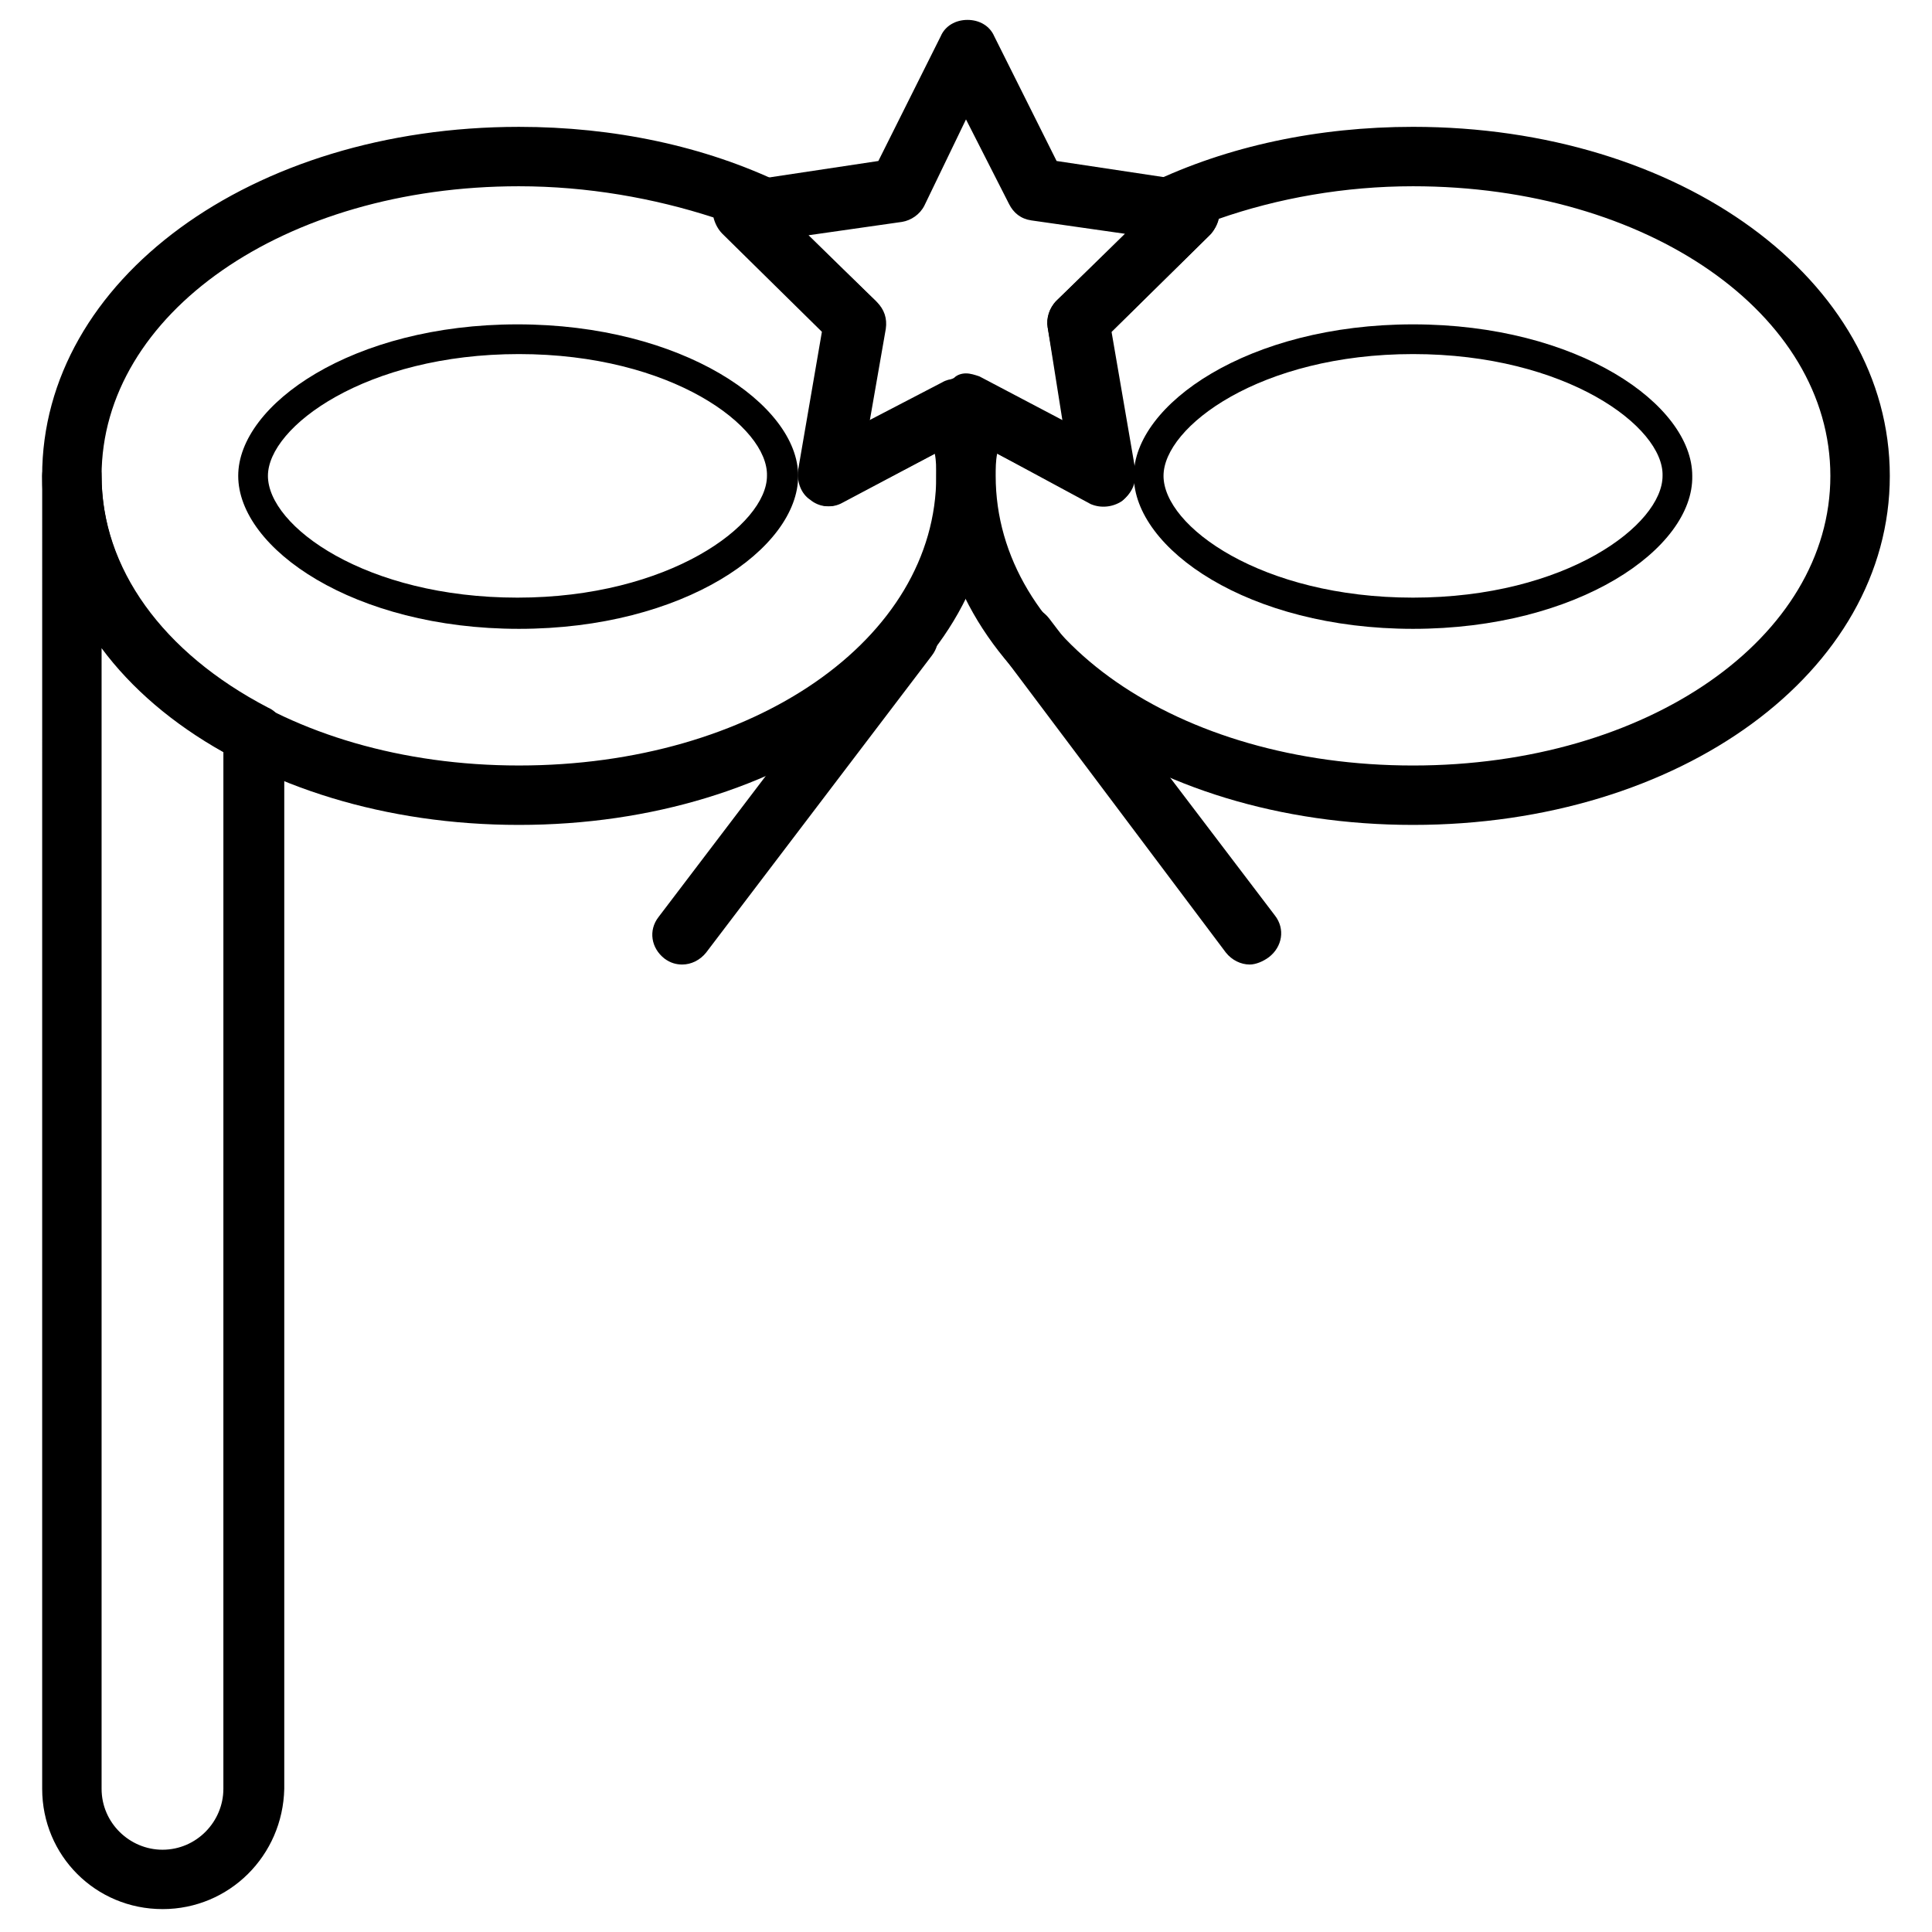
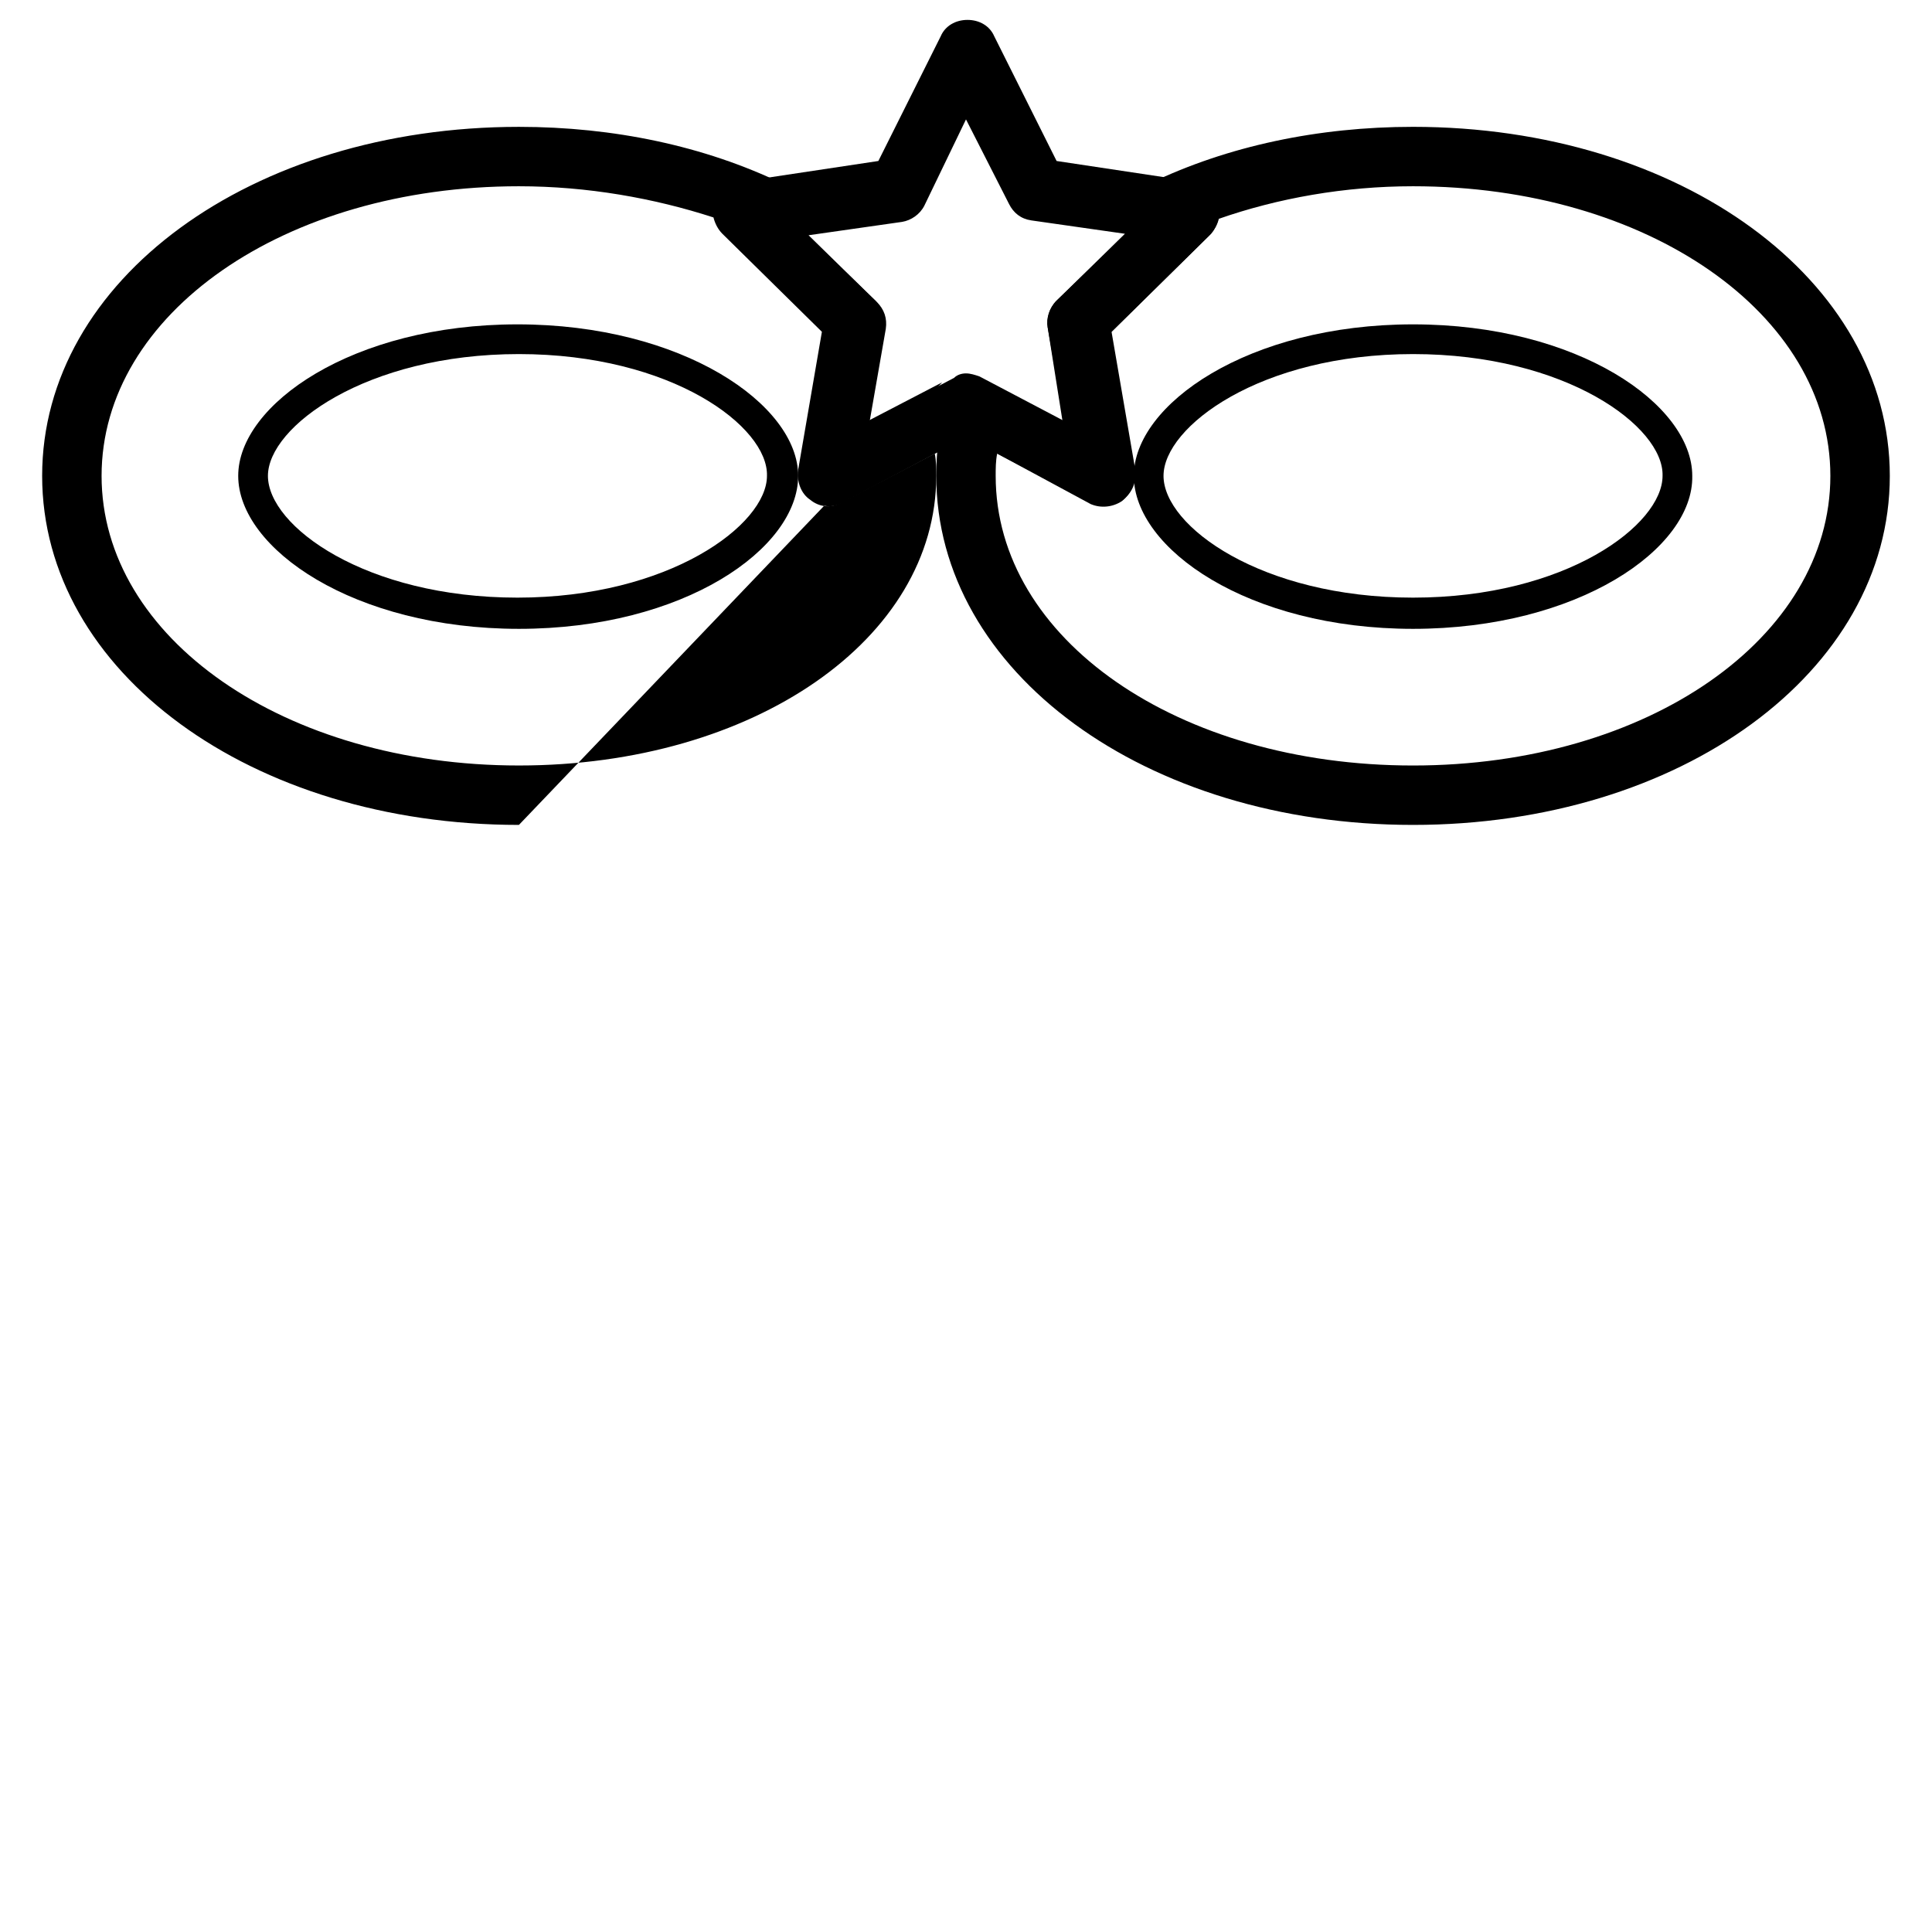
<svg xmlns="http://www.w3.org/2000/svg" fill="#000000" width="800px" height="800px" version="1.1" viewBox="144 144 512 512">
  <g>
-     <path d="m187.06 649.93c-17.711 0-31.883-14.168-31.883-31.883l0.004-347.94c0-4.328 3.543-7.871 7.871-7.871s7.871 3.543 7.871 7.871c0 24.402 16.137 46.84 44.082 61.402 2.754 1.18 4.328 3.938 4.328 7.086v279.46c-0.391 17.711-14.559 31.879-32.273 31.879zm-16.137-334.16v302.29c0 9.055 7.477 16.137 16.137 16.137 9.055 0 16.137-7.477 16.137-16.137l0.004-274.73c-13.383-7.481-24.406-16.926-32.277-27.551z" />
-     <path d="m324.82 399.61c-1.574 0-3.148-0.395-4.723-1.574-3.543-2.754-4.328-7.477-1.574-11.02l59.828-78.719c2.754-3.543 7.477-4.328 11.02-1.574 3.543 2.754 4.328 7.477 1.574 11.02l-59.828 78.719c-1.574 1.969-3.934 3.148-6.297 3.148z" />
-     <path d="m475.18 399.61c-2.363 0-4.723-1.18-6.297-3.148l-59.434-79.113c-2.754-3.543-1.969-8.266 1.574-11.02 3.543-2.754 8.266-1.969 11.02 1.574l59.828 78.719c2.754 3.543 1.969 8.266-1.574 11.02-1.574 1.18-3.543 1.969-5.117 1.969z" />
    <path d="m281.52 310.65c-43.688 0-74.391-21.254-74.391-40.543 0-18.895 30.309-40.148 73.996-40.148 43.691 0 74.395 21.258 74.395 40.148 0 19.289-30.309 40.543-74 40.543zm0-72.816c-40.539 0-66.516 19.285-66.516 32.273 0 13.383 25.977 32.273 66.125 32.273 40.148 0 66.125-19.285 66.125-32.273 0.391-12.988-25.191-32.273-65.734-32.273z" />
-     <path d="m281.52 362.61c-70.848 0-126.35-40.539-126.35-92.496s55.496-92.496 126.35-92.496c25.191 0 49.199 5.117 69.668 14.957 3.148 1.574 4.723 4.723 4.328 8.266 0 0.789-0.395 1.574-0.789 2.363l21.254 20.469c1.969 1.969 2.754 4.328 2.363 7.086l-4.328 24.797 19.68-10.234c1.969-1.18 4.723-1.18 6.691-0.395 2.363 0.789 3.938 2.754 4.328 5.117 1.969 6.691 2.754 13.383 2.754 20.074 0.398 51.953-55.102 92.492-125.95 92.492zm0-169.25c-62.188 0-110.6 33.848-110.6 76.75s48.414 76.754 110.6 76.754c62.191 0 110.6-33.457 110.6-76.754 0-1.969 0-3.938-0.395-5.902l-24.797 12.988c-2.754 1.574-5.902 1.18-8.266-0.789-2.363-1.574-3.543-4.723-3.148-7.871l6.297-36.605-26.371-25.977c-1.18-1.18-1.969-2.754-2.363-4.328-15.738-5.117-33.453-8.266-51.559-8.266z" />
+     <path d="m281.52 362.61c-70.848 0-126.35-40.539-126.35-92.496s55.496-92.496 126.35-92.496c25.191 0 49.199 5.117 69.668 14.957 3.148 1.574 4.723 4.723 4.328 8.266 0 0.789-0.395 1.574-0.789 2.363l21.254 20.469c1.969 1.969 2.754 4.328 2.363 7.086l-4.328 24.797 19.68-10.234zm0-169.25c-62.188 0-110.6 33.848-110.6 76.75s48.414 76.754 110.6 76.754c62.191 0 110.6-33.457 110.6-76.754 0-1.969 0-3.938-0.395-5.902l-24.797 12.988c-2.754 1.574-5.902 1.18-8.266-0.789-2.363-1.574-3.543-4.723-3.148-7.871l6.297-36.605-26.371-25.977c-1.18-1.18-1.969-2.754-2.363-4.328-15.738-5.117-33.453-8.266-51.559-8.266z" />
    <path d="m518.47 310.65c-43.691 0-73.996-21.254-73.996-40.543 0-18.895 30.309-40.148 73.996-40.148 43.691 0 73.996 21.254 73.996 40.148 0.395 19.289-30.305 40.543-73.996 40.543zm0-72.816c-40.539 0-66.125 19.285-66.125 32.273 0 13.383 25.977 32.273 66.125 32.273 40.539 0 66.125-19.285 66.125-32.273 0.395-12.988-25.586-32.273-66.125-32.273z" />
    <path d="m518.47 362.61c-70.848 0-126.35-40.539-126.35-92.496 0-6.691 0.789-13.383 2.754-20.074 0.789-2.363 2.363-3.938 4.328-5.117 2.363-0.789 4.723-0.789 6.691 0.395l19.68 10.234-3.93-24.797c-0.395-2.363 0.395-5.117 2.363-7.086l21.254-20.469c-0.395-0.789-0.789-1.574-0.789-2.363-0.395-3.543 1.18-6.691 4.328-8.266 20.469-9.84 44.477-14.957 69.668-14.957 70.848 0 126.35 40.539 126.35 92.496 0 51.961-55.5 92.5-126.35 92.5zm-110.21-98.398c-0.395 1.969-0.395 3.934-0.395 5.902 0 43.297 48.414 76.754 110.6 76.754s110.6-33.852 110.6-76.754-48.414-76.754-110.6-76.754c-18.105 0-35.816 3.148-51.562 8.66-0.395 1.574-1.18 3.148-2.363 4.328l-26.371 25.977 6.297 36.605c0.395 3.148-0.789 5.902-3.148 7.871-2.363 1.574-5.512 1.969-8.266 0.789z" />
    <path d="m436.6 277.98c-1.18 0-2.363-0.395-3.543-0.789l-33.059-17.316-32.668 17.32c-2.754 1.574-5.902 1.18-8.266-0.789-2.363-1.574-3.543-4.723-3.148-7.871l6.297-36.605-26.371-25.977c-1.969-1.969-2.754-5.117-1.969-8.266 0.789-3.148 3.543-5.117 6.297-5.512l36.605-5.512 16.531-33.062c1.18-2.754 3.938-4.328 7.086-4.328 3.148 0 5.902 1.574 7.086 4.328l16.531 33.062 36.605 5.512c3.148 0.395 5.512 2.363 6.297 5.512 0.789 3.148 0 5.902-1.969 8.266l-26.371 25.977 6.297 36.605c0.395 3.148-0.789 5.902-3.148 7.871-1.969 1.184-3.543 1.574-5.121 1.574zm-36.602-35.027c1.18 0 2.363 0.395 3.543 0.789l22.434 11.809-4.328-24.801c-0.395-2.363 0.395-5.117 2.363-7.086l18.105-17.711-24.797-3.543c-2.754-0.395-4.723-1.969-5.902-4.328l-11.418-22.438-11.02 22.828c-1.18 2.363-3.543 3.938-5.902 4.328l-24.797 3.543 18.105 17.711c1.969 1.969 2.754 4.328 2.363 7.086l-4.328 24.797 22.434-11.809c0.781-0.785 1.961-1.176 3.144-1.176z" />
  </g>
</svg>